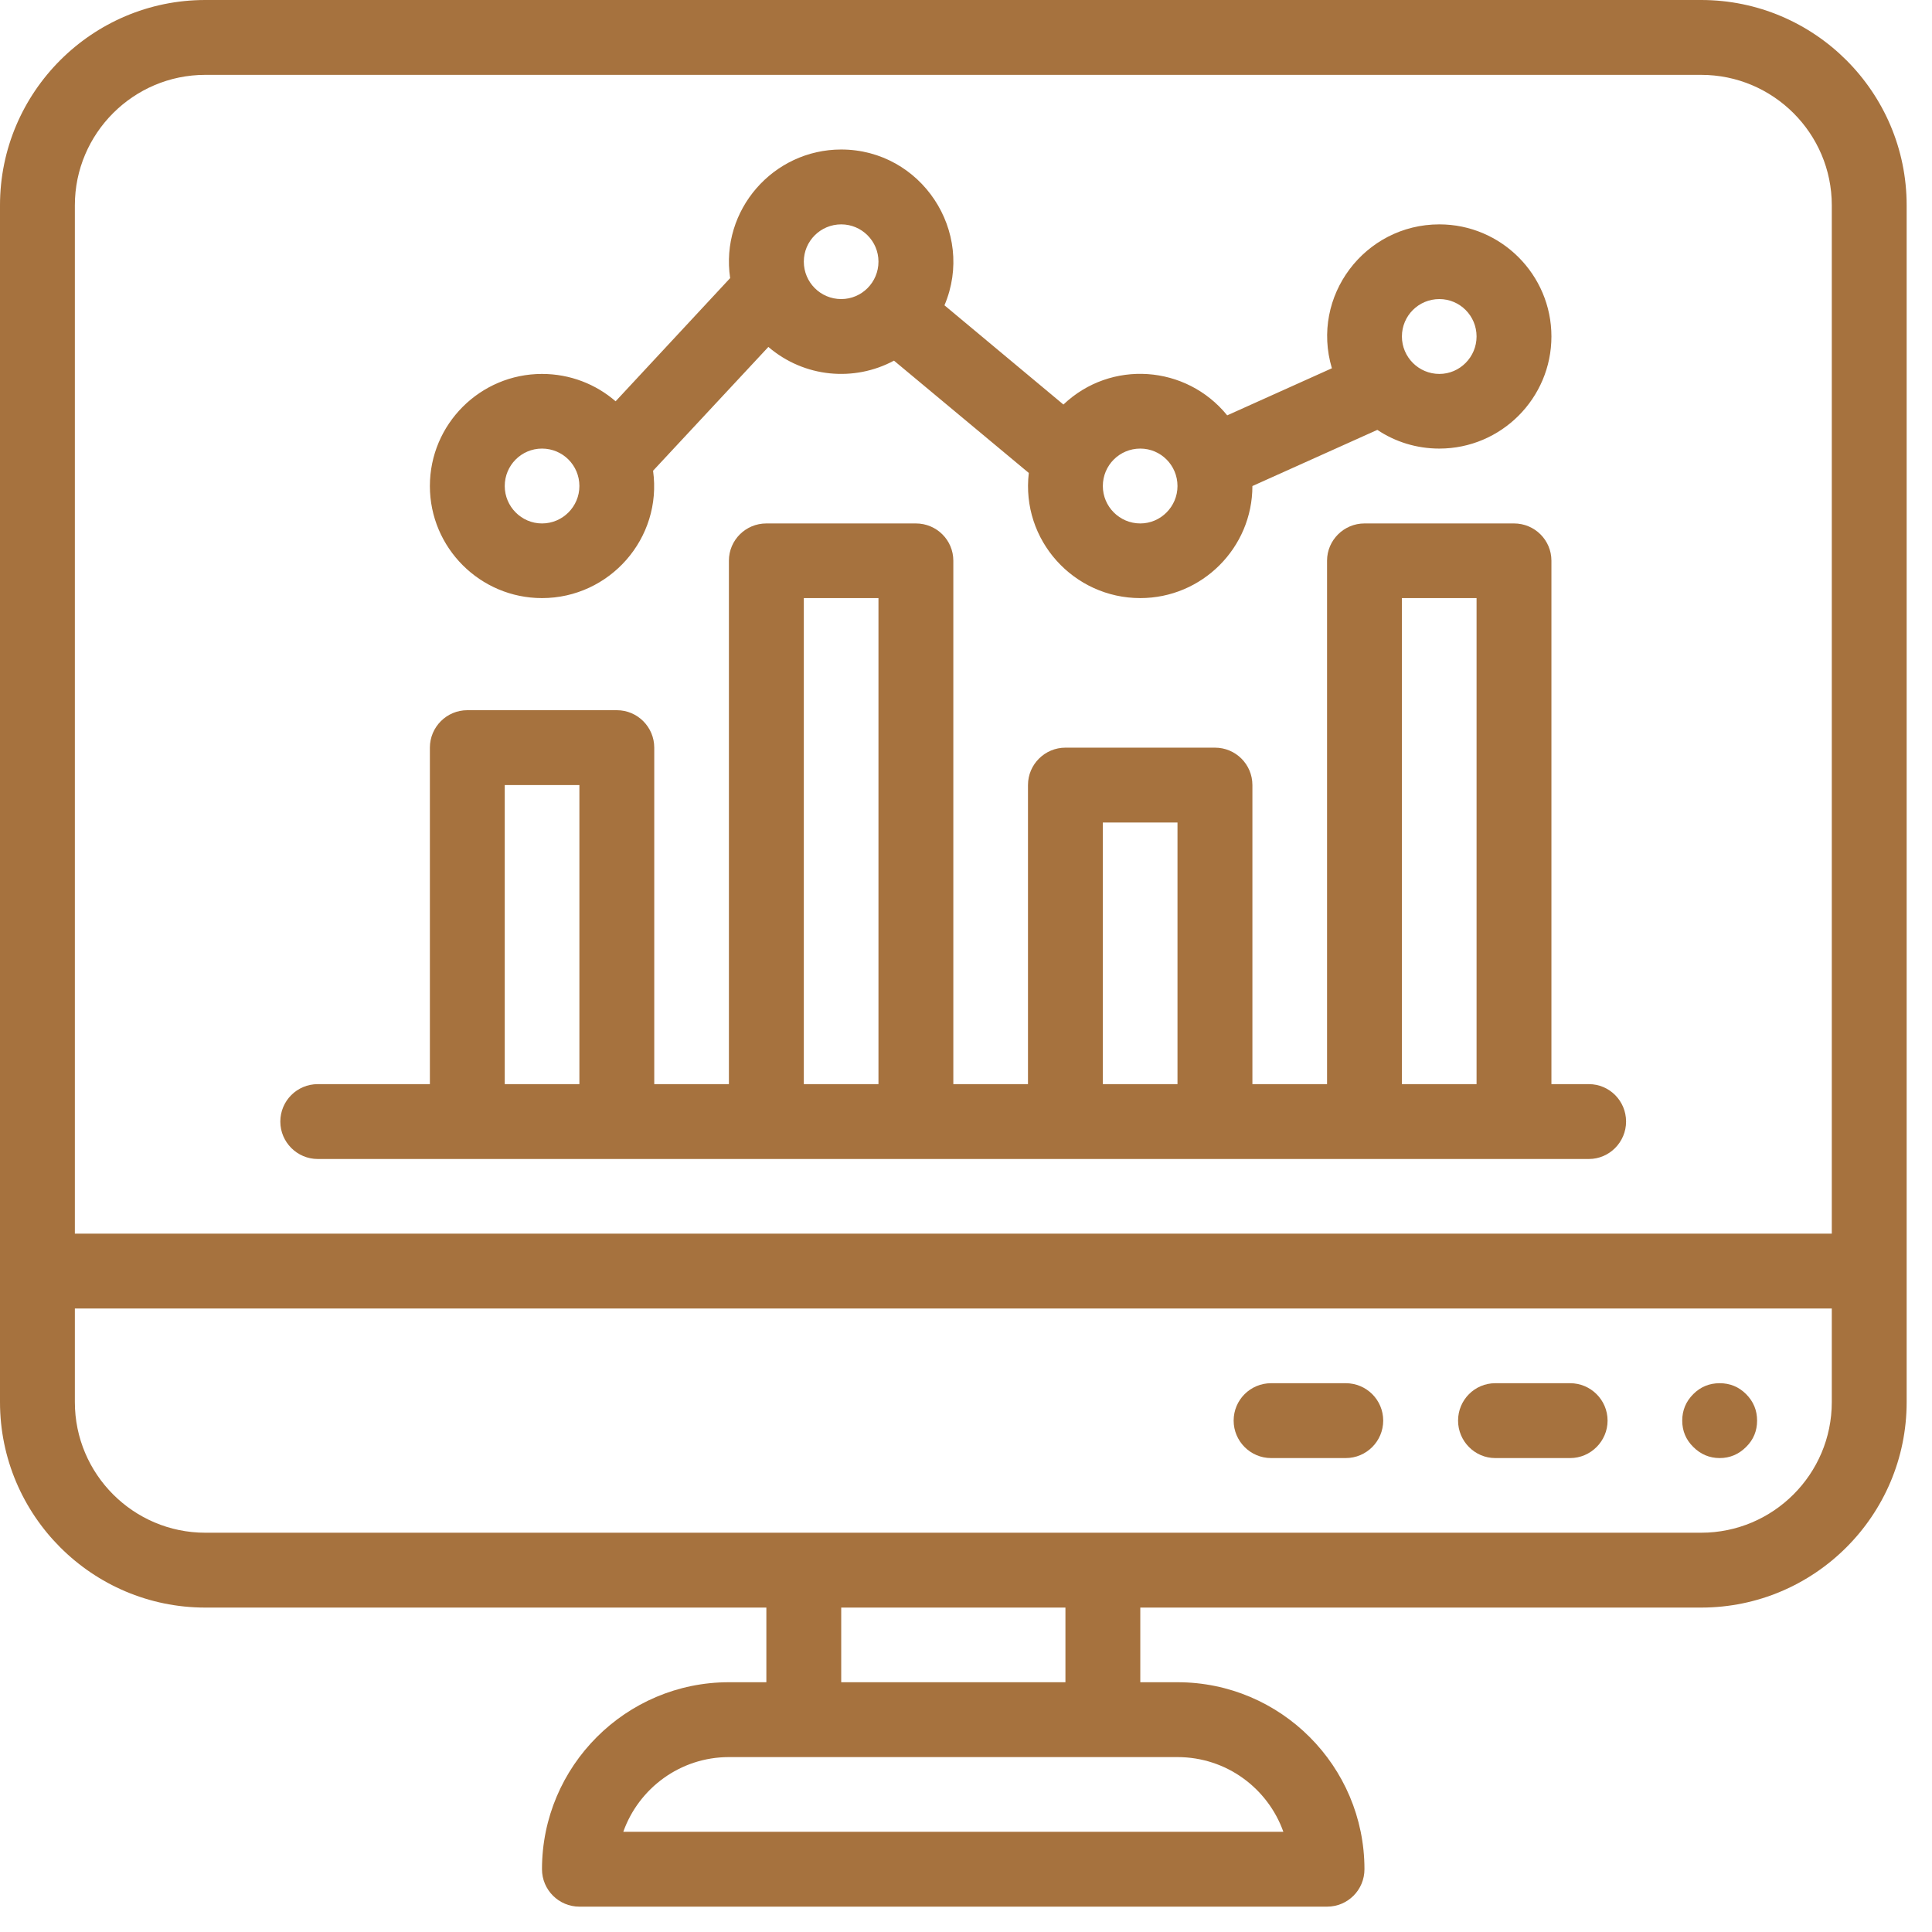
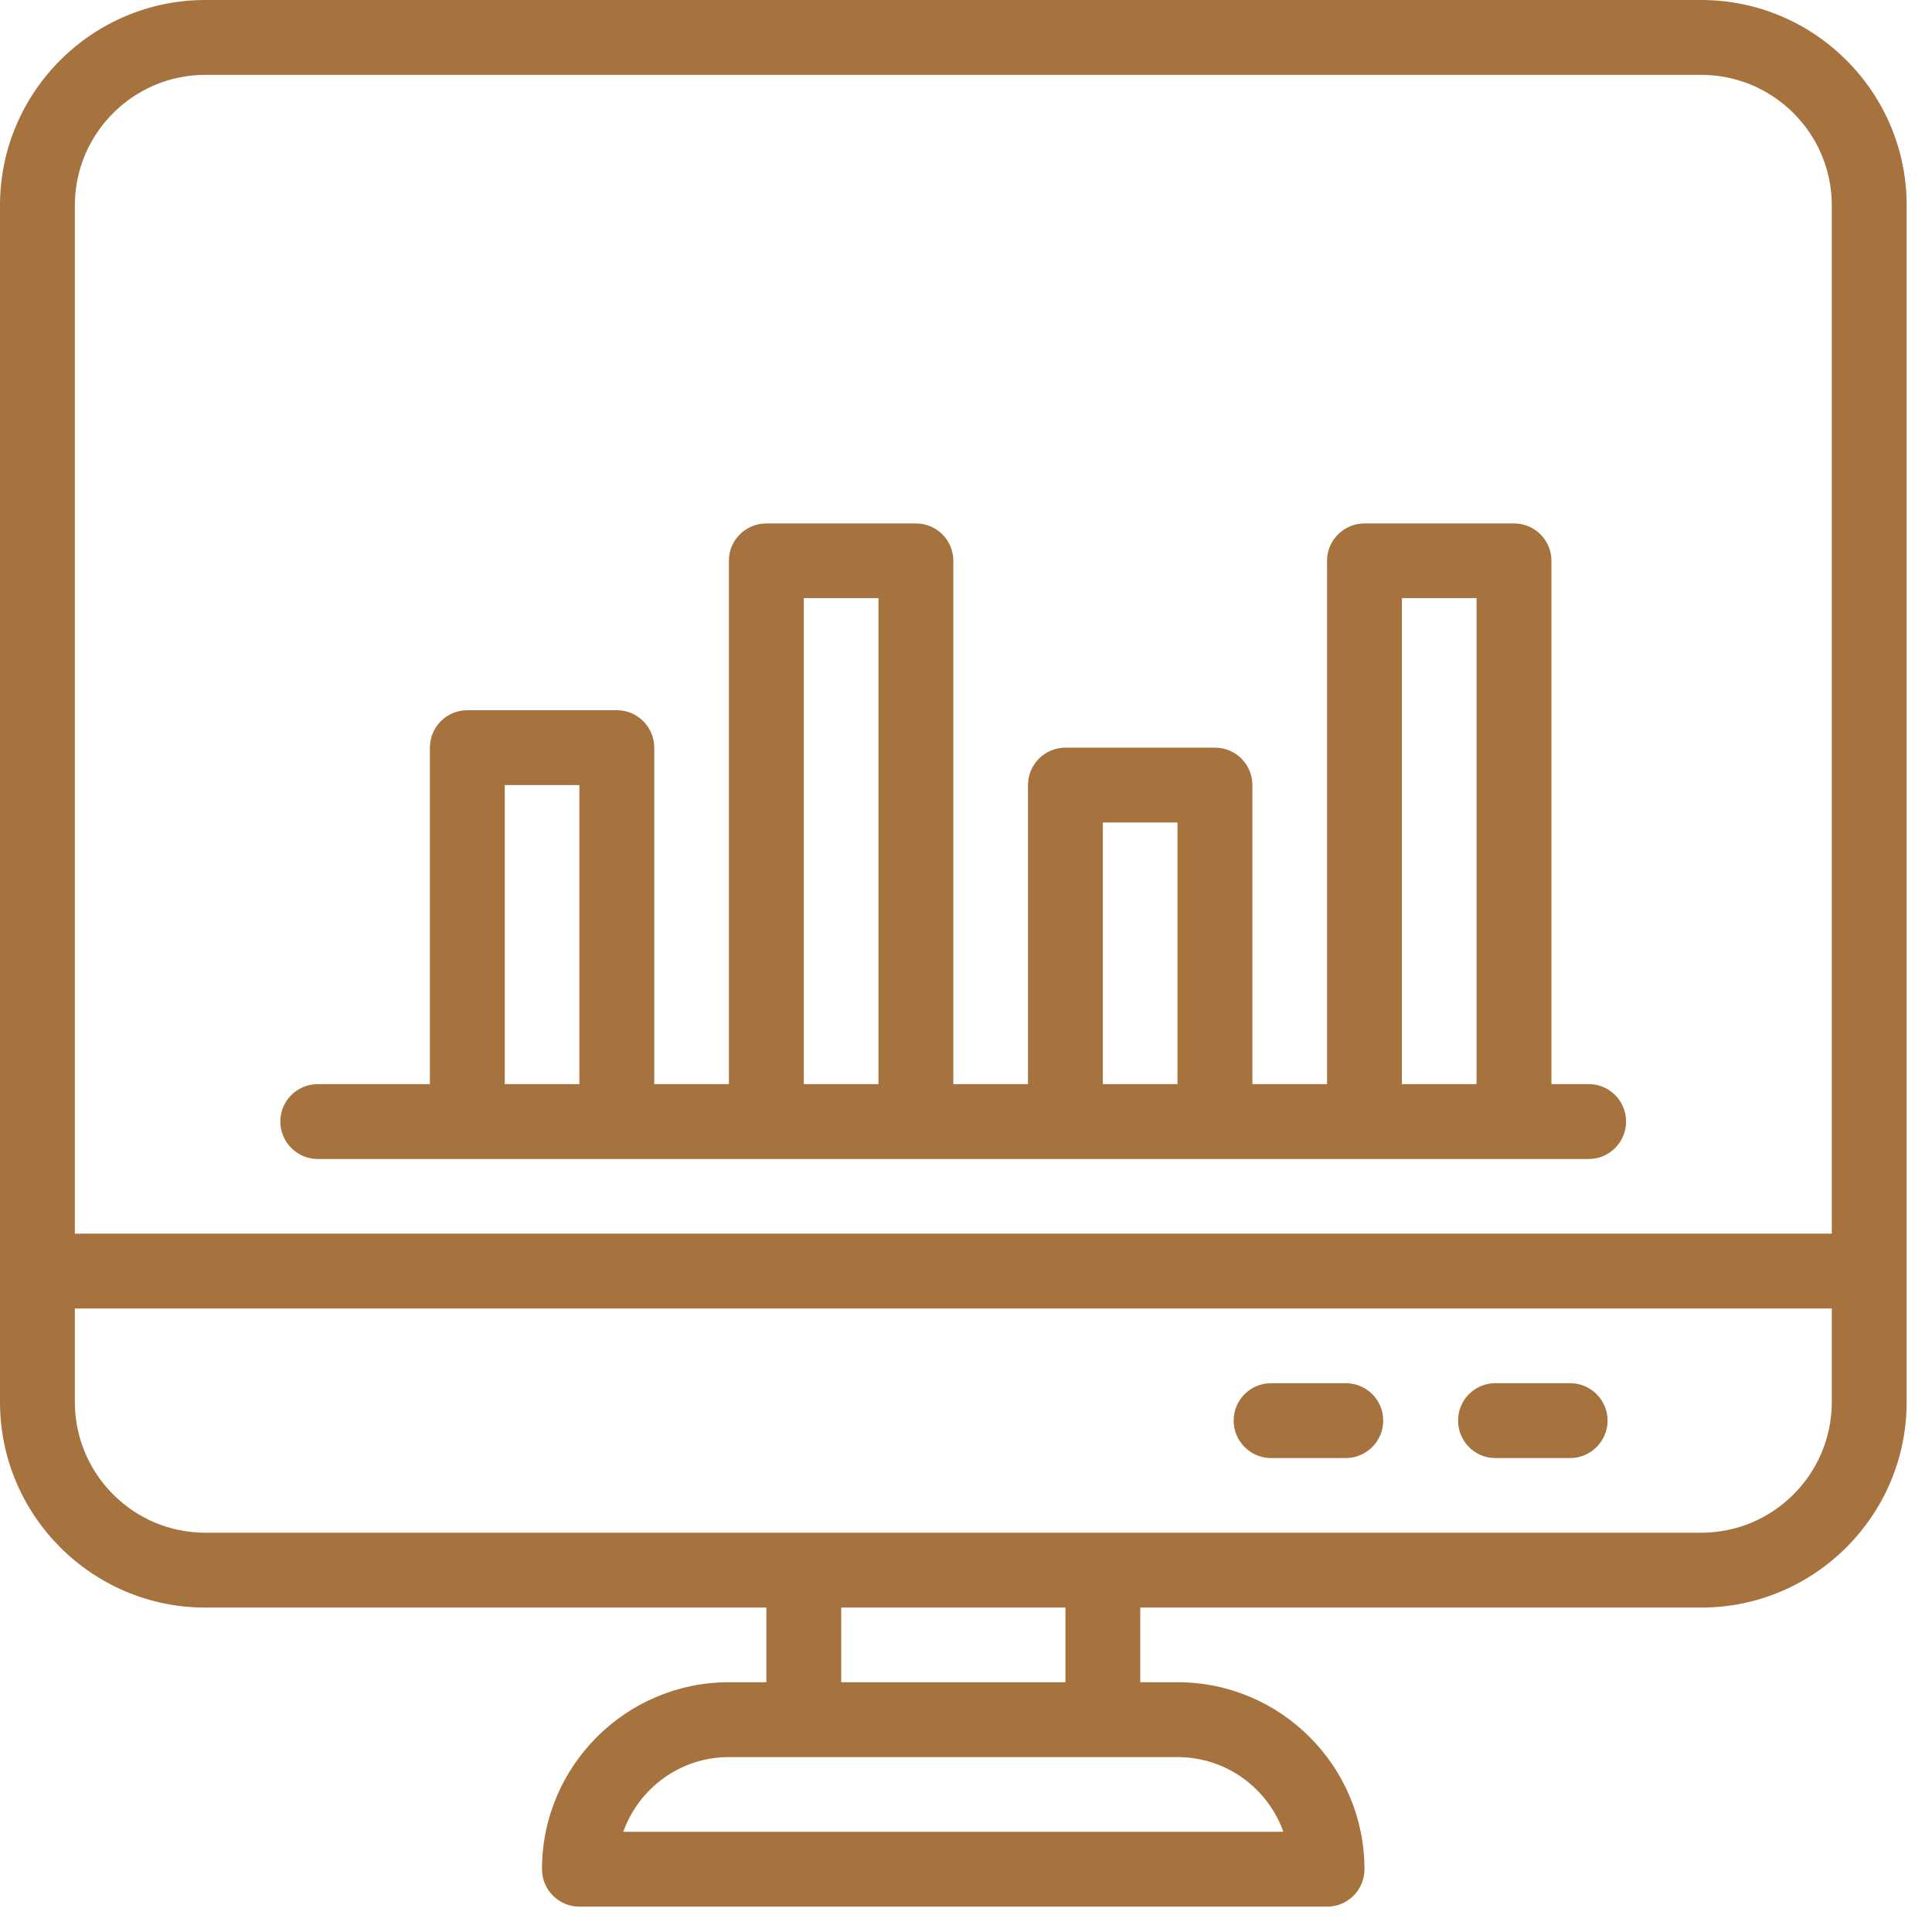
<svg xmlns="http://www.w3.org/2000/svg" width="50" zoomAndPan="magnify" viewBox="0 0 37.5 37.5" height="50" preserveAspectRatio="xMidYMid meet" version="1.0">
  <defs>
    <clipPath id="26b6f31c7c">
      <path d="M 0 0 L 37.008 0 L 37.008 37.008 L 0 37.008 Z M 0 0 " clip-rule="nonzero" />
    </clipPath>
  </defs>
  <g clip-path="url(#26b6f31c7c)">
    <path fill="#a6723e" d="M 33.02 0 L 3.984 0 C 1.789 0 0 1.789 0 3.984 L 0 27.215 C 0 29.414 1.789 31.203 3.984 31.203 L 14.875 31.203 L 14.875 32.652 L 14.148 32.652 C 12.148 32.652 10.52 34.281 10.52 36.281 C 10.52 36.684 10.848 37.008 11.246 37.008 L 25.758 37.008 C 26.16 37.008 26.484 36.684 26.484 36.281 C 26.484 34.281 24.859 32.652 22.855 32.652 L 22.133 32.652 L 22.133 31.203 L 33.02 31.203 C 35.219 31.203 37.008 29.414 37.008 27.215 L 37.008 3.984 C 37.008 1.789 35.219 0 33.02 0 Z M 3.984 1.453 L 33.02 1.453 C 34.418 1.453 35.555 2.59 35.555 3.984 L 35.555 23.945 L 1.453 23.945 L 1.453 3.984 C 1.453 2.59 2.59 1.453 3.984 1.453 Z M 24.91 35.555 L 12.098 35.555 C 12.398 34.711 13.203 34.105 14.148 34.105 L 22.855 34.105 C 23.805 34.105 24.609 34.711 24.91 35.555 Z M 20.68 32.652 L 16.328 32.652 L 16.328 31.203 L 20.68 31.203 Z M 33.02 29.75 L 3.984 29.75 C 2.59 29.75 1.453 28.613 1.453 27.215 L 1.453 25.398 L 35.555 25.398 L 35.555 27.215 C 35.555 28.613 34.418 29.75 33.02 29.75 Z M 33.02 29.75 " fill-opacity="1" fill-rule="nonzero" />
  </g>
-   <path fill="#a6723e" d="M 10.52 11.609 C 11.832 11.609 12.859 10.449 12.676 9.137 L 14.914 6.734 C 15.613 7.332 16.582 7.414 17.352 7 L 19.969 9.18 C 19.816 10.484 20.84 11.609 22.133 11.609 C 23.332 11.609 24.309 10.633 24.309 9.434 L 26.734 8.344 C 27.078 8.574 27.492 8.707 27.938 8.707 C 29.137 8.707 30.113 7.73 30.113 6.531 C 30.113 5.332 29.137 4.355 27.938 4.355 C 26.488 4.355 25.434 5.75 25.852 7.148 L 23.82 8.062 C 23.023 7.082 21.562 6.977 20.641 7.852 L 18.332 5.926 C 18.938 4.496 17.879 2.902 16.328 2.902 C 15.008 2.902 13.977 4.078 14.172 5.398 L 11.949 7.789 C 11.566 7.457 11.066 7.258 10.52 7.258 C 9.32 7.258 8.344 8.234 8.344 9.434 C 8.344 10.633 9.32 11.609 10.52 11.609 Z M 27.938 5.805 C 28.336 5.805 28.66 6.129 28.66 6.531 C 28.66 6.93 28.336 7.258 27.938 7.258 C 27.535 7.258 27.211 6.93 27.211 6.531 C 27.211 6.129 27.535 5.805 27.938 5.805 Z M 22.133 8.707 C 22.531 8.707 22.855 9.031 22.855 9.434 C 22.855 9.832 22.531 10.16 22.133 10.16 C 21.73 10.16 21.406 9.832 21.406 9.434 C 21.406 9.031 21.73 8.707 22.133 8.707 Z M 16.328 4.355 C 16.727 4.355 17.051 4.68 17.051 5.078 C 17.051 5.48 16.727 5.805 16.328 5.805 C 15.926 5.805 15.602 5.48 15.602 5.078 C 15.602 4.68 15.926 4.355 16.328 4.355 Z M 10.52 8.707 C 10.922 8.707 11.246 9.031 11.246 9.434 C 11.246 9.832 10.922 10.16 10.52 10.16 C 10.121 10.16 9.797 9.832 9.797 9.434 C 9.797 9.031 10.121 8.707 10.52 8.707 Z M 10.52 8.707 " fill-opacity="1" fill-rule="nonzero" />
  <path fill="#a6723e" d="M 6.168 22.496 C 6.395 22.496 30.254 22.496 30.84 22.496 C 31.238 22.496 31.562 22.168 31.562 21.77 C 31.562 21.367 31.238 21.043 30.84 21.043 L 30.113 21.043 L 30.113 10.883 C 30.113 10.484 29.789 10.16 29.387 10.16 L 26.484 10.16 C 26.086 10.16 25.758 10.484 25.758 10.883 L 25.758 21.043 L 24.309 21.043 L 24.309 15.238 C 24.309 14.836 23.984 14.512 23.582 14.512 L 20.68 14.512 C 20.281 14.512 19.953 14.836 19.953 15.238 L 19.953 21.043 L 18.504 21.043 L 18.504 10.883 C 18.504 10.484 18.18 10.16 17.777 10.16 L 14.875 10.16 C 14.473 10.16 14.148 10.484 14.148 10.883 L 14.148 21.043 L 12.699 21.043 L 12.699 14.512 C 12.699 14.113 12.375 13.785 11.973 13.785 L 9.07 13.785 C 8.668 13.785 8.344 14.113 8.344 14.512 L 8.344 21.043 L 6.168 21.043 C 5.766 21.043 5.441 21.367 5.441 21.77 C 5.441 22.168 5.766 22.496 6.168 22.496 Z M 27.211 11.609 L 28.66 11.609 L 28.66 21.043 L 27.211 21.043 Z M 21.406 15.965 L 22.855 15.965 L 22.855 21.043 L 21.406 21.043 Z M 15.602 11.609 L 17.051 11.609 L 17.051 21.043 L 15.602 21.043 Z M 9.797 15.238 L 11.246 15.238 L 11.246 21.043 L 9.797 21.043 Z M 9.797 15.238 " fill-opacity="1" fill-rule="nonzero" />
-   <path fill="#a6723e" d="M 34.105 27.574 C 34.105 27.773 34.035 27.945 33.891 28.086 C 33.75 28.227 33.578 28.301 33.379 28.301 C 33.18 28.301 33.008 28.227 32.867 28.086 C 32.723 27.945 32.652 27.773 32.652 27.574 C 32.652 27.375 32.723 27.203 32.867 27.059 C 33.008 26.918 33.18 26.848 33.379 26.848 C 33.578 26.848 33.75 26.918 33.891 27.059 C 34.035 27.203 34.105 27.375 34.105 27.574 Z M 34.105 27.574 " fill-opacity="1" fill-rule="nonzero" />
  <path fill="#a6723e" d="M 30.477 26.848 L 29.023 26.848 C 28.625 26.848 28.301 27.172 28.301 27.574 C 28.301 27.973 28.625 28.301 29.023 28.301 L 30.477 28.301 C 30.875 28.301 31.203 27.973 31.203 27.574 C 31.203 27.172 30.875 26.848 30.477 26.848 Z M 30.477 26.848 " fill-opacity="1" fill-rule="nonzero" />
  <path fill="#a6723e" d="M 26.121 26.848 L 24.672 26.848 C 24.27 26.848 23.945 27.172 23.945 27.574 C 23.945 27.973 24.27 28.301 24.672 28.301 L 26.121 28.301 C 26.523 28.301 26.848 27.973 26.848 27.574 C 26.848 27.172 26.523 26.848 26.121 26.848 Z M 26.121 26.848 " fill-opacity="1" fill-rule="nonzero" />
</svg>